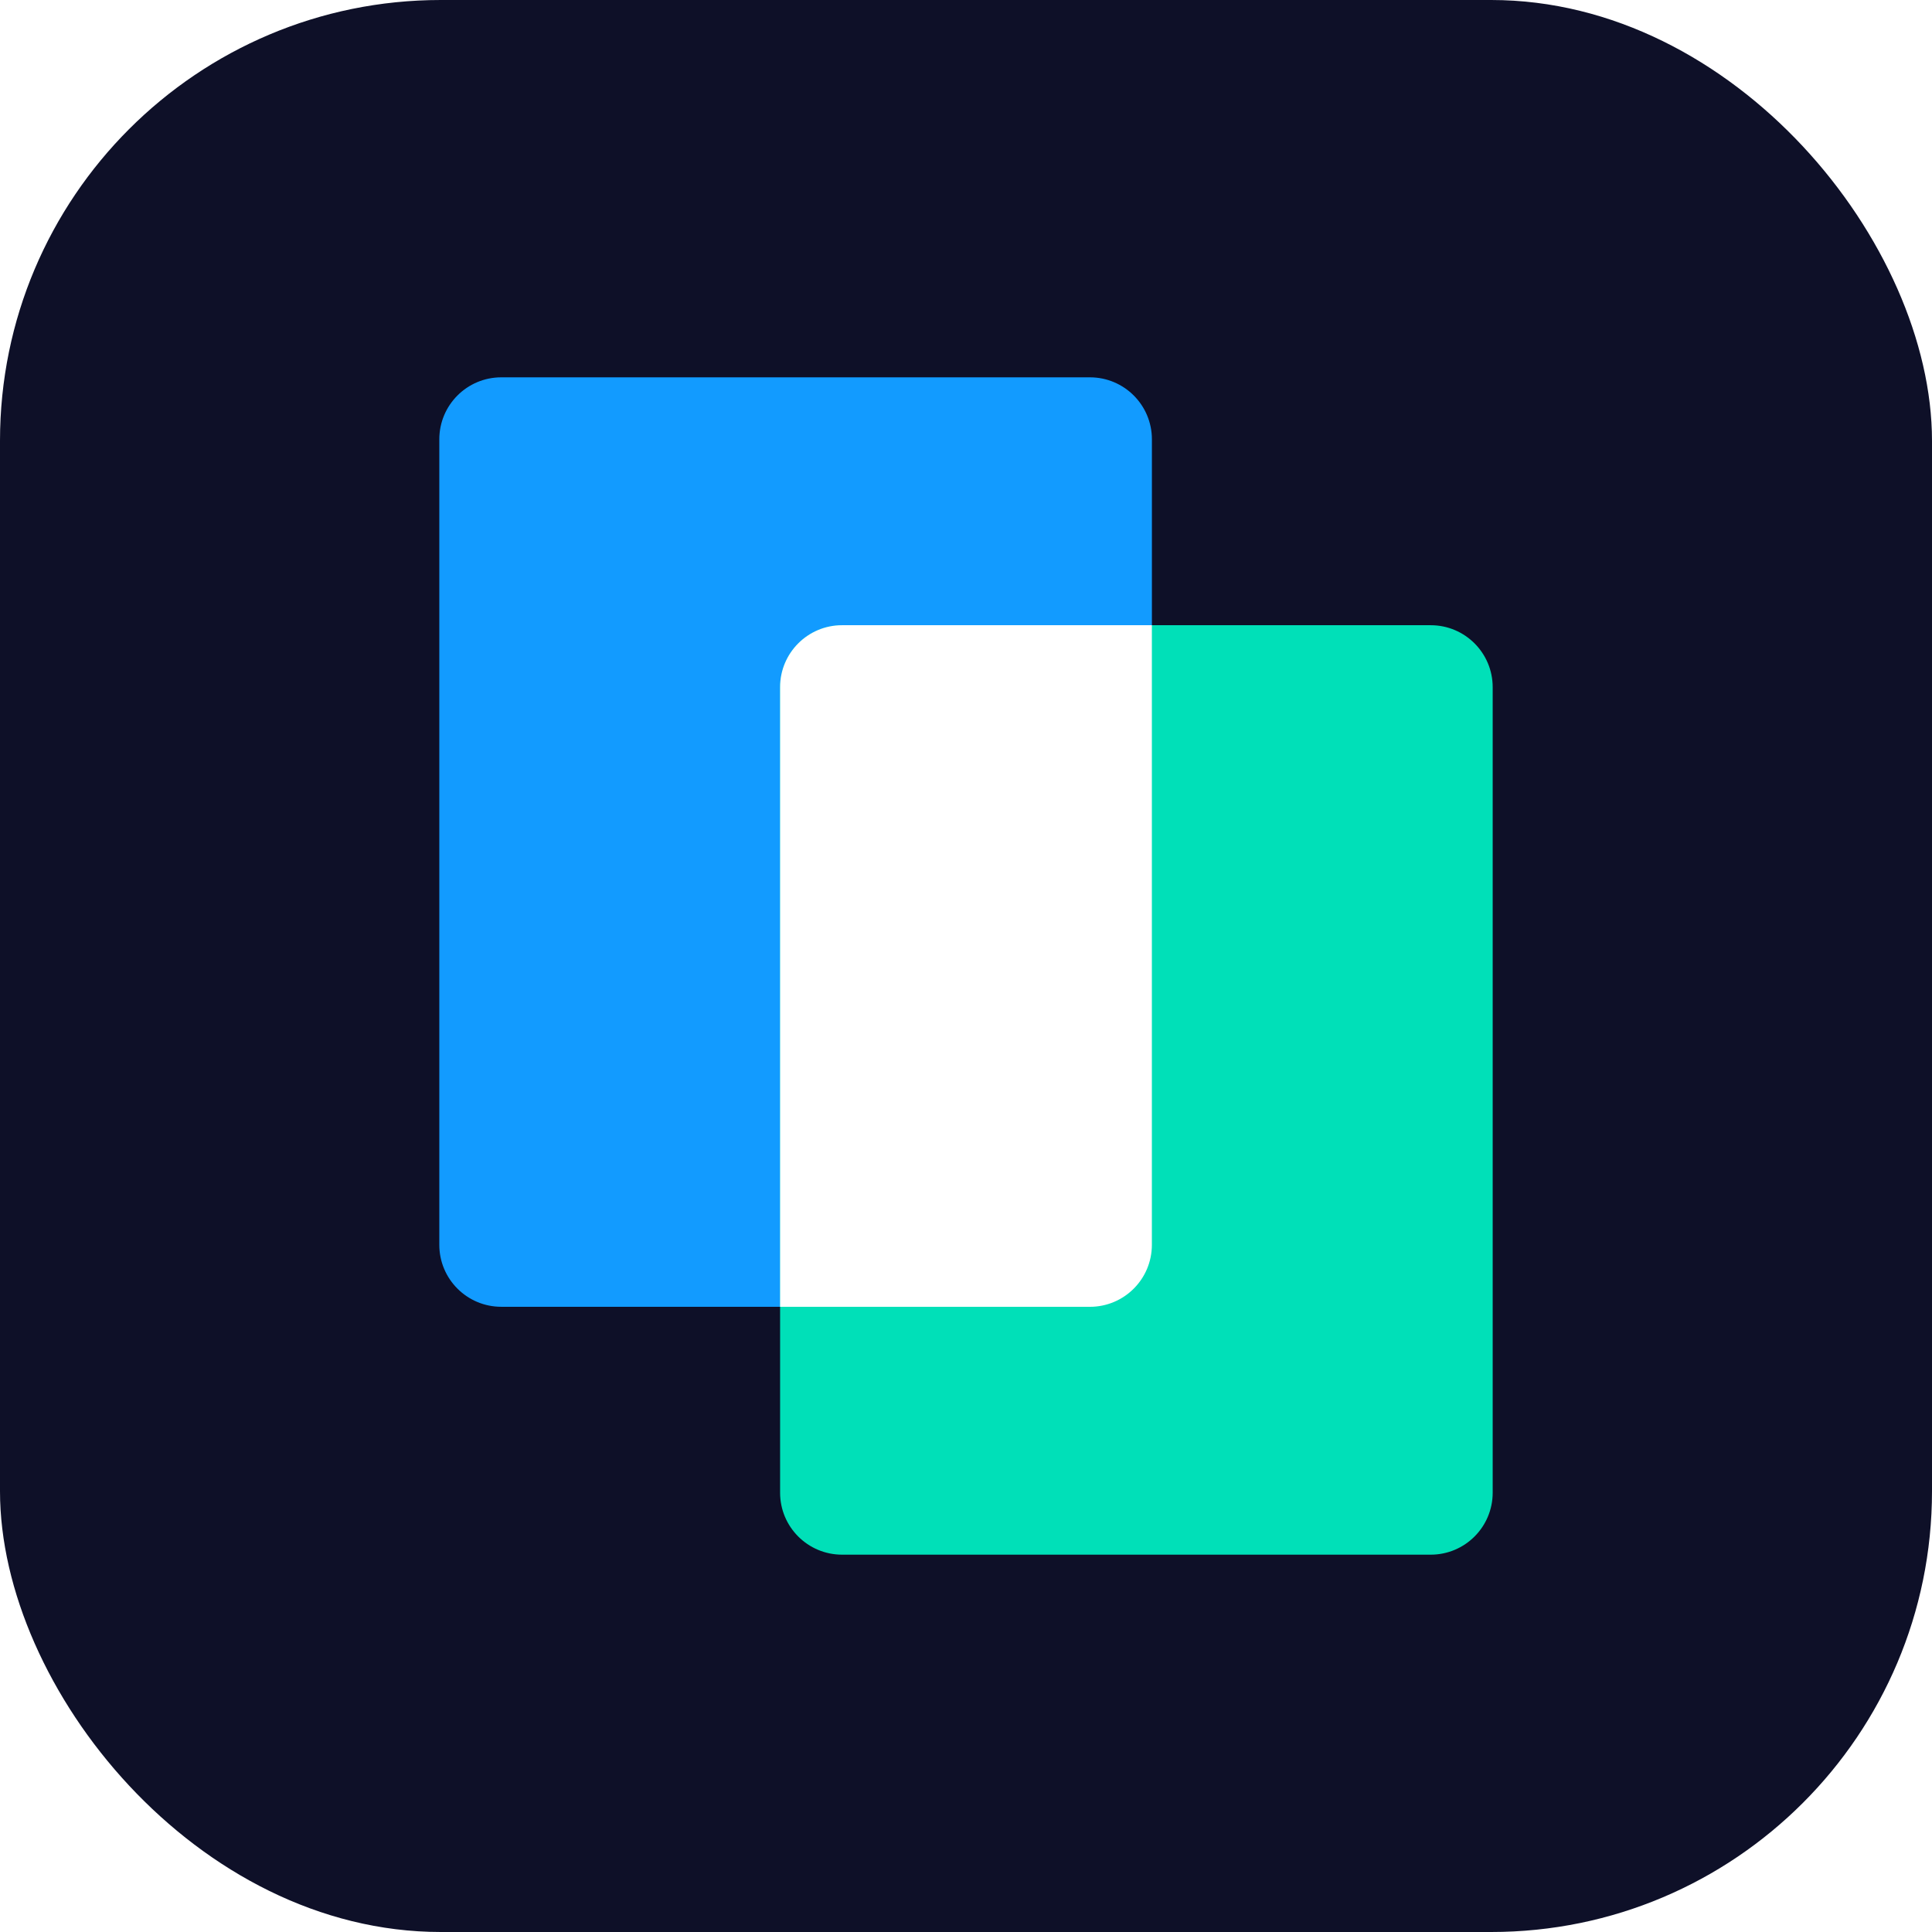
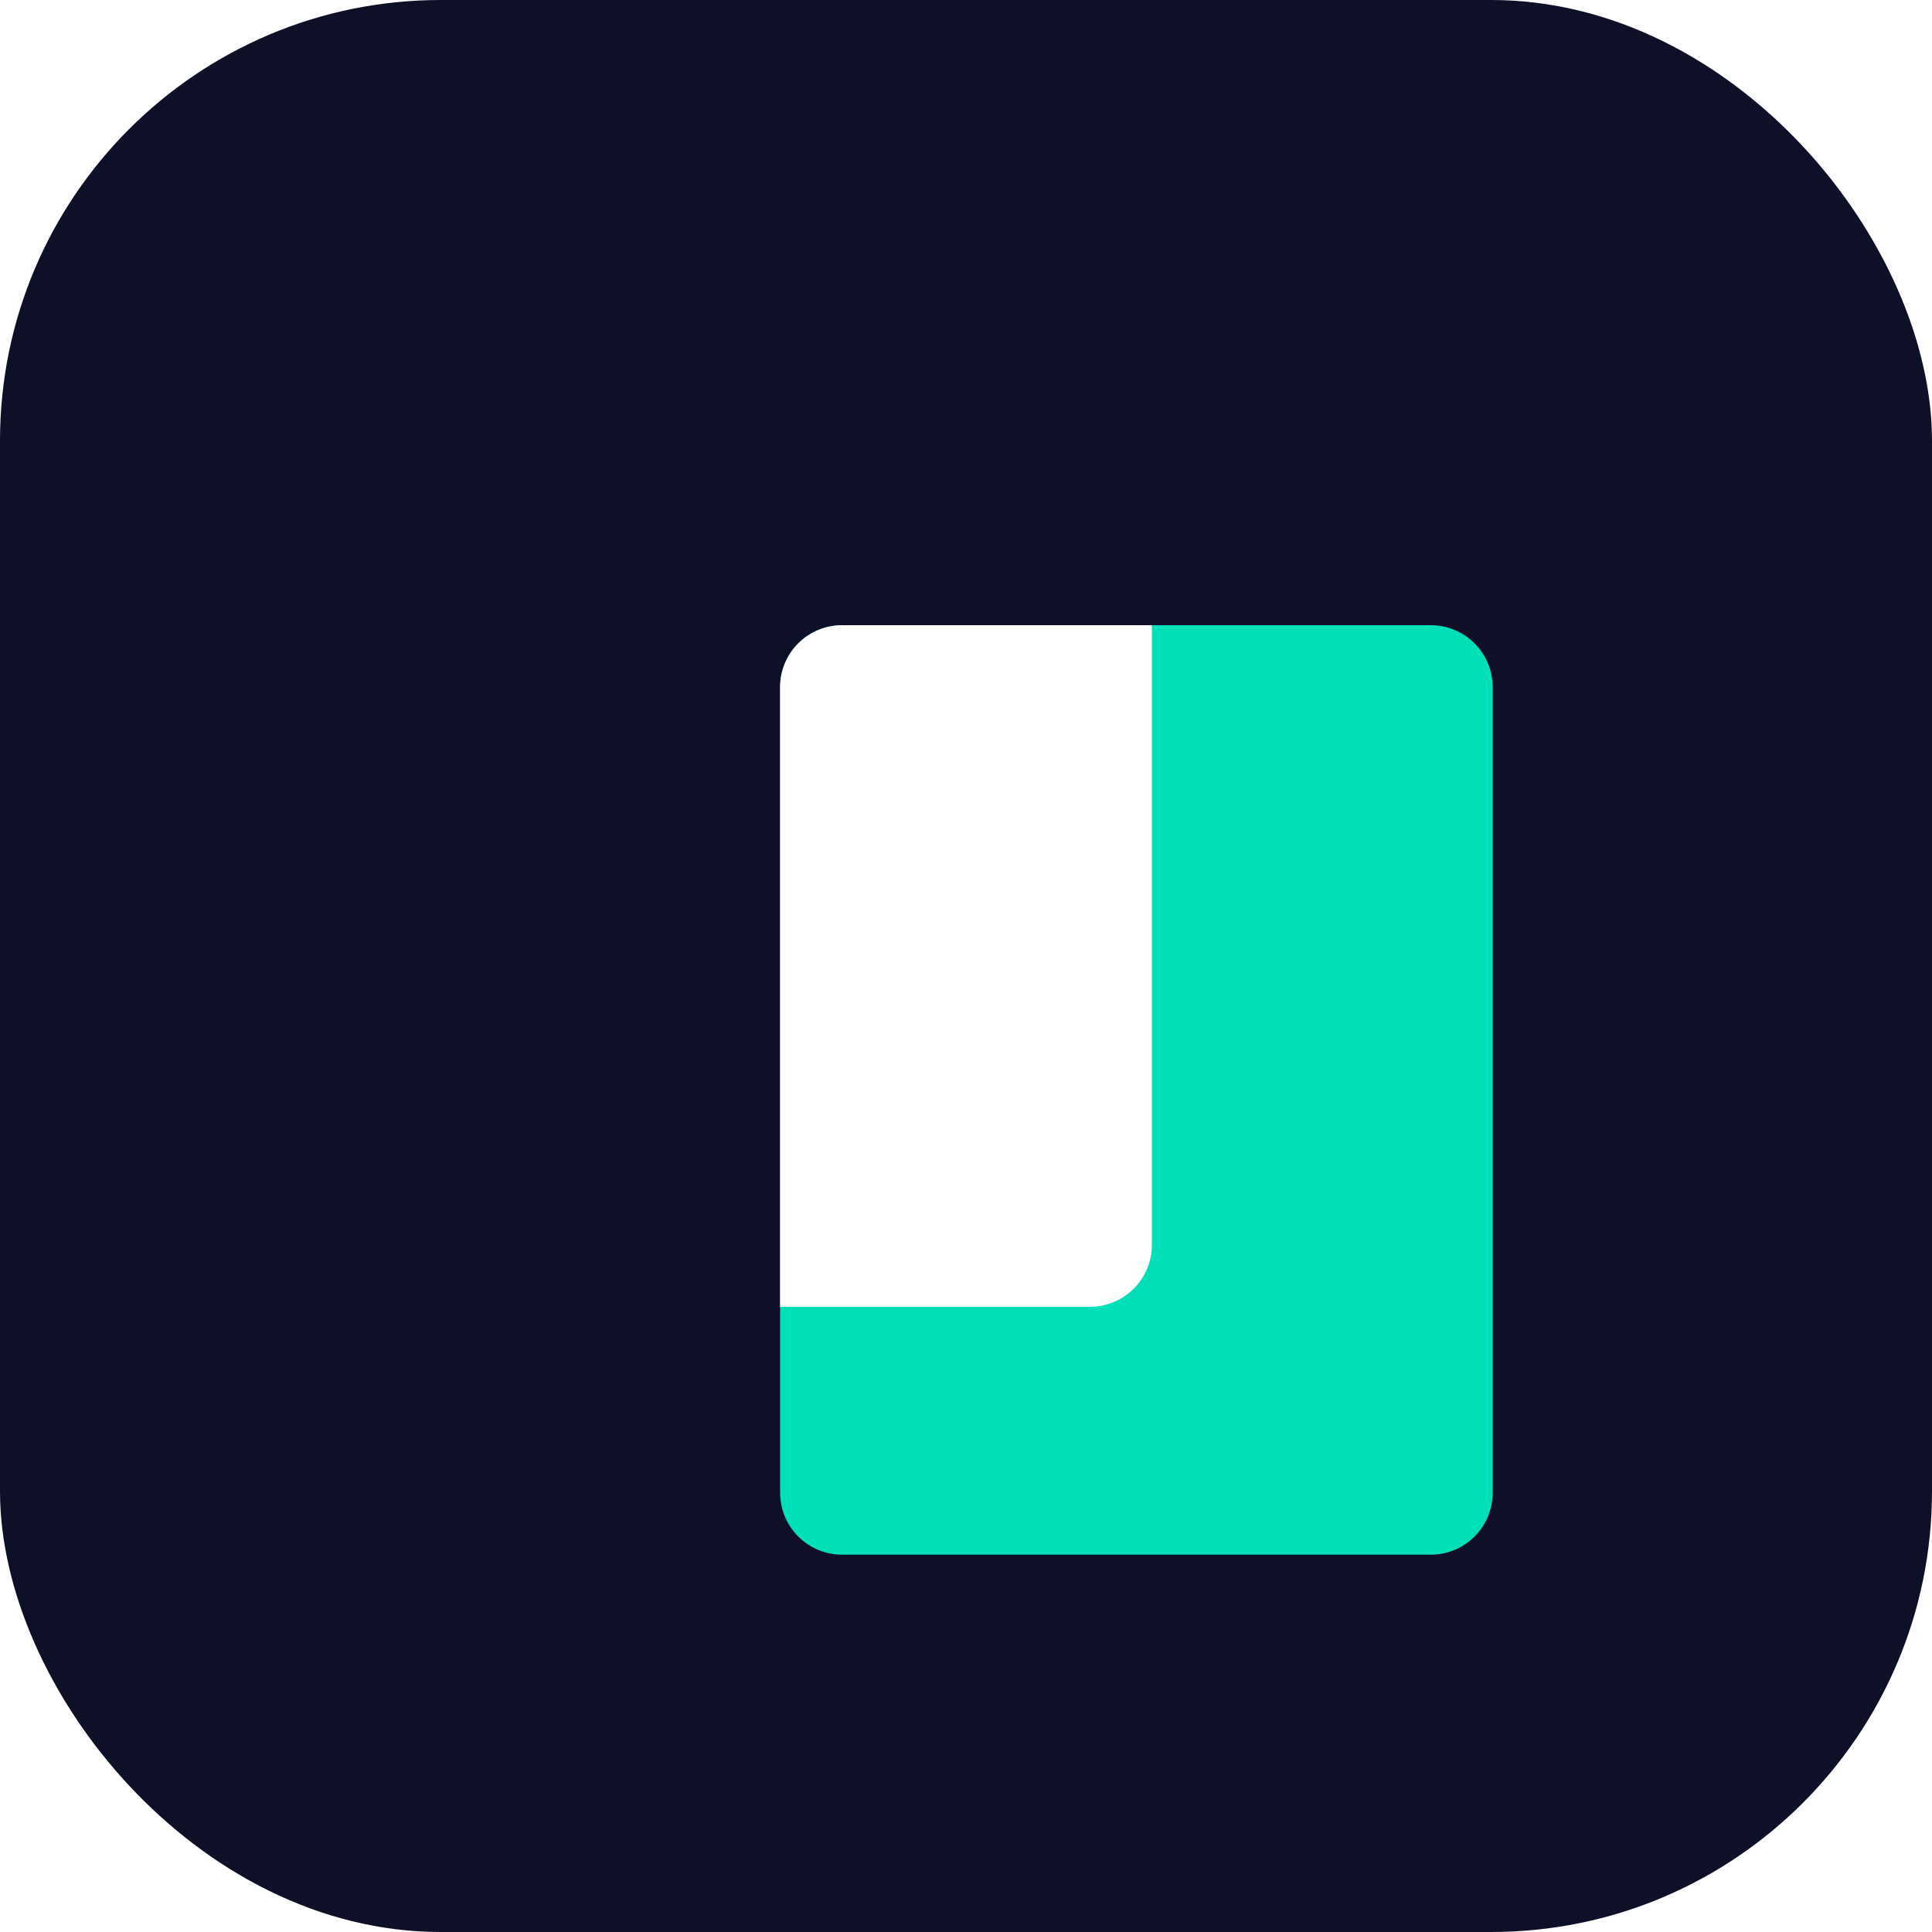
<svg xmlns="http://www.w3.org/2000/svg" width="72" height="72" viewBox="0 0 72 72" fill="none">
  <g clip-path="url(#clip0_228_5114)" filter="url(#filter0_i_228_5114)">
    <g clip-path="url(#clip1_228_5114)">
      <rect width="72" height="72" fill="#0E1028" />
-       <path d="M16.372 16.372C16.372 15.096 17.406 14.062 18.681 14.062H40.618C41.894 14.062 42.928 15.096 42.928 16.372V46.391C42.928 47.667 41.894 48.7 40.618 48.7H18.681C17.406 48.7 16.372 47.667 16.372 46.391V16.372Z" fill="#129BFF" />
-       <path d="M29.072 25.609C29.072 24.334 30.106 23.3 31.381 23.3H53.319C54.594 23.3 55.628 24.334 55.628 25.609V55.629C55.628 56.904 54.594 57.938 53.319 57.938H31.381C30.106 57.938 29.072 56.904 29.072 55.629V25.609Z" fill="#00E0B8" />
+       <path d="M29.072 25.609C29.072 24.334 30.106 23.3 31.381 23.3H53.319C54.594 23.3 55.628 24.334 55.628 25.609V55.629C55.628 56.904 54.594 57.938 53.319 57.938H31.381C30.106 57.938 29.072 56.904 29.072 55.629V25.609" fill="#00E0B8" />
      <path d="M42.927 23.3V46.392C42.927 47.667 41.893 48.701 40.618 48.701H29.072V25.609C29.072 24.334 30.106 23.3 31.381 23.3H42.927Z" fill="white" />
    </g>
  </g>
  <defs>
    <filter id="filter0_i_228_5114" x="0" y="0" width="72" height="72" filterUnits="userSpaceOnUse" color-interpolation-filters="sRGB">
      <feFlood flood-opacity="0" result="BackgroundImageFix" />
      <feBlend mode="normal" in="SourceGraphic" in2="BackgroundImageFix" result="shape" />
      <feColorMatrix in="SourceAlpha" type="matrix" values="0 0 0 0 0 0 0 0 0 0 0 0 0 0 0 0 0 0 127 0" result="hardAlpha" />
      <feOffset />
      <feGaussianBlur stdDeviation="1.125" />
      <feComposite in2="hardAlpha" operator="arithmetic" k2="-1" k3="1" />
      <feColorMatrix type="matrix" values="0 0 0 0 0 0 0 0 0 0 0 0 0 0 0 0 0 0 0.24 0" />
      <feBlend mode="darken" in2="shape" result="effect1_innerShadow_228_5114" />
    </filter>
    <clipPath id="clip0_228_5114">
      <rect width="72" height="72" fill="white" />
    </clipPath>
    <clipPath id="clip1_228_5114">
      <rect width="72" height="72" rx="16.427" fill="white" />
    </clipPath>
  </defs>
</svg>